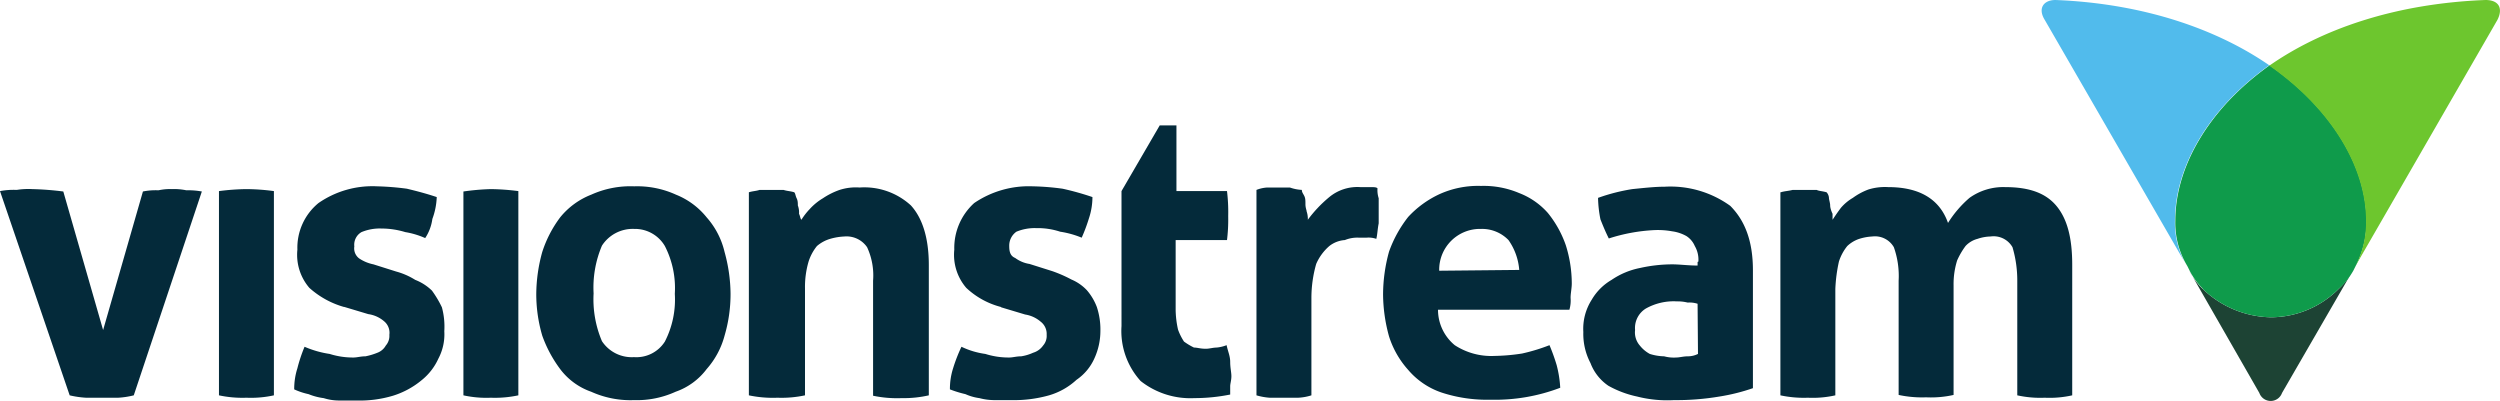
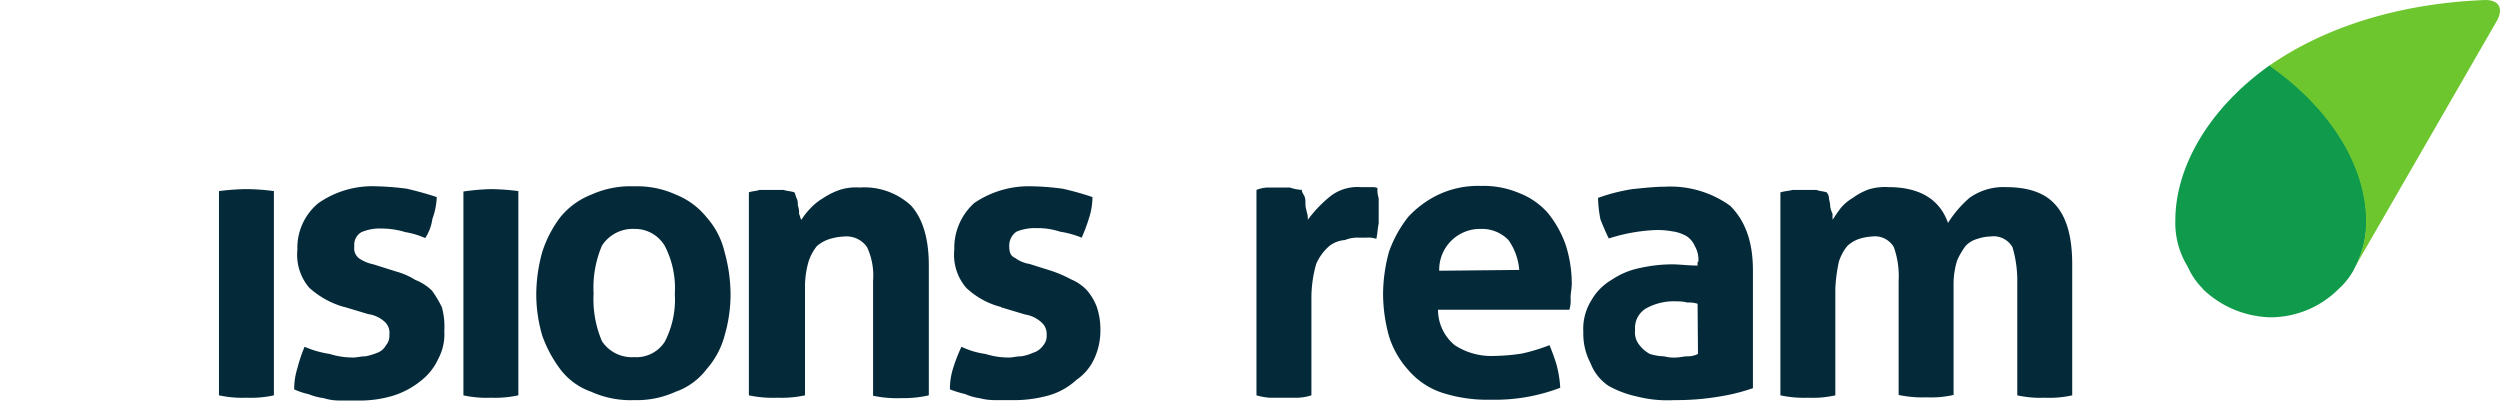
<svg xmlns="http://www.w3.org/2000/svg" viewBox="0 0 251.18 40.29">
  <defs>
    <style>.a{fill:#042a3a;}.b{fill:#1d4334;}.c{fill:#0f9b4b;}.d{fill:#51bbec;}.e{fill:#6dc62e;}</style>
  </defs>
-   <path class="a" d="M0,19.2H0a7.38,7.38,0,0,1,1.68-.12A7.38,7.38,0,0,1,3.24,19a29.55,29.55,0,0,1,3.12.24l4,13.92,4-13.92a6.34,6.34,0,0,1,1.56-.12A5.38,5.38,0,0,1,17.28,19a5.84,5.84,0,0,1,1.44.12,7.38,7.38,0,0,1,1.56.12L13.44,39.72a8.26,8.26,0,0,1-1.56.24H8.64A9.41,9.41,0,0,1,7,39.72L0,19.2" />
  <path class="a" d="M24.72,19h0A23.43,23.43,0,0,0,22,19.2V39.72a11.21,11.21,0,0,0,2.76.24,10.74,10.74,0,0,0,2.76-.24V19.2A21.42,21.42,0,0,0,24.72,19" />
  <path class="a" d="M34.56,30.84h0a8.78,8.78,0,0,1-3.48-1.92,5.09,5.09,0,0,1-1.2-3.84A5.8,5.8,0,0,1,32,20.4a9.51,9.51,0,0,1,5.88-1.68,27.43,27.43,0,0,1,3,.24c1,.24,1.92.48,3,.84A7,7,0,0,1,43.44,22a4.58,4.58,0,0,1-.72,1.92,8.24,8.24,0,0,0-2-.6,8.32,8.32,0,0,0-2.4-.36,4.78,4.78,0,0,0-2,.36,1.46,1.46,0,0,0-.72,1.44,1.26,1.26,0,0,0,.48,1.2,4,4,0,0,0,1.44.6l2.28.72a7.11,7.11,0,0,1,1.92.84,5,5,0,0,1,1.68,1.08,10.44,10.44,0,0,1,1,1.68,7.4,7.4,0,0,1,.24,2.4,5.2,5.2,0,0,1-.6,2.76,5.86,5.86,0,0,1-1.68,2.16,8.38,8.38,0,0,1-2.88,1.56,11.66,11.66,0,0,1-3.72.48H34A5.16,5.16,0,0,1,32.52,40,6,6,0,0,1,31,39.6a6.77,6.77,0,0,1-1.44-.48A6.8,6.8,0,0,1,29.88,37a15.2,15.2,0,0,1,.72-2.16,10,10,0,0,0,2.52.72,7.74,7.74,0,0,0,2.4.36c.36,0,.72-.12,1.2-.12a6.47,6.47,0,0,0,1.2-.36,1.61,1.61,0,0,0,.84-.72,1.47,1.47,0,0,0,.36-1.08,1.5,1.5,0,0,0-.48-1.32A3.11,3.11,0,0,0,37,31.56l-2.4-.72" />
  <path class="a" d="M49.32,19h0a23.43,23.43,0,0,0-2.76.24V39.72a10.74,10.74,0,0,0,2.76.24,11.21,11.21,0,0,0,2.76-.24V19.2A23.43,23.43,0,0,0,49.32,19" />
  <path class="a" d="M63.72,40.2h0a9.58,9.58,0,0,1-4.32-.84,6.63,6.63,0,0,1-3.12-2.28,12.74,12.74,0,0,1-1.8-3.36,14.77,14.77,0,0,1-.6-4.2,16.14,16.14,0,0,1,.6-4.2,11.84,11.84,0,0,1,1.8-3.48,7.54,7.54,0,0,1,3.12-2.28,9.58,9.58,0,0,1,4.32-.84,9.39,9.39,0,0,1,4.2.84A7.54,7.54,0,0,1,71,21.84a8,8,0,0,1,1.8,3.48,16.14,16.14,0,0,1,.6,4.2,14.77,14.77,0,0,1-.6,4.2A8.27,8.27,0,0,1,71,37.08a6.63,6.63,0,0,1-3.12,2.28,9.39,9.39,0,0,1-4.2.84m0-4.32h0a3.39,3.39,0,0,0,3.12-1.56,9.24,9.24,0,0,0,1-4.8,9.24,9.24,0,0,0-1-4.8A3.48,3.48,0,0,0,63.72,23a3.68,3.68,0,0,0-3.24,1.68,10.76,10.76,0,0,0-.84,4.8,10.76,10.76,0,0,0,.84,4.8A3.59,3.59,0,0,0,63.72,35.88Z" />
  <path class="a" d="M75.24,19.32h0c.36-.12.72-.12,1.08-.24h2.4c.36.12.72.12,1.08.24.12.12.12.36.24.6s.12.48.12.72a2,2,0,0,1,.12.84c.12.24.12.48.24.6A6.59,6.59,0,0,1,81.36,21a5.77,5.77,0,0,1,1.32-1.08,7.33,7.33,0,0,1,1.68-.84,5.3,5.3,0,0,1,2-.24,6.92,6.92,0,0,1,5.16,1.8c1.2,1.32,1.8,3.36,1.8,6V39.72A11.21,11.21,0,0,1,90.6,40a11.68,11.68,0,0,1-2.88-.24V28.2a6.75,6.75,0,0,0-.6-3.36,2.5,2.5,0,0,0-2.28-1.08A6,6,0,0,0,83.4,24a3.6,3.6,0,0,0-1.32.72,4.79,4.79,0,0,0-.84,1.56A9.06,9.06,0,0,0,80.88,29V39.72a11.21,11.21,0,0,1-2.76.24,11.68,11.68,0,0,1-2.88-.24V19.32" />
  <path class="a" d="M100.56,30.84h0a8,8,0,0,1-3.48-1.92,5.09,5.09,0,0,1-1.2-3.84,6.08,6.08,0,0,1,2-4.68,9.76,9.76,0,0,1,5.88-1.68,25.26,25.26,0,0,1,3,.24,28,28,0,0,1,3,.84,6.8,6.8,0,0,1-.36,2.16,16.54,16.54,0,0,1-.72,1.92,9.31,9.31,0,0,0-2.16-.6,7.22,7.22,0,0,0-2.4-.36,4.78,4.78,0,0,0-2,.36,1.71,1.71,0,0,0-.72,1.44c0,.6.12,1,.6,1.2a3.24,3.24,0,0,0,1.44.6l2.28.72a13.33,13.33,0,0,1,1.92.84,4.57,4.57,0,0,1,1.56,1.08,5.61,5.61,0,0,1,1,1.68,7.22,7.22,0,0,1,.36,2.4,6.67,6.67,0,0,1-.6,2.76,5.14,5.14,0,0,1-1.8,2.16,6.92,6.92,0,0,1-2.76,1.56,13,13,0,0,1-3.84.48H99.84A6,6,0,0,1,98.4,40,5.06,5.06,0,0,1,97,39.6a11.15,11.15,0,0,1-1.56-.48A6.8,6.8,0,0,1,95.76,37a16,16,0,0,1,.84-2.16,8,8,0,0,0,2.4.72,7.74,7.74,0,0,0,2.4.36c.36,0,.72-.12,1.2-.12a4.57,4.57,0,0,0,1.2-.36,1.87,1.87,0,0,0,1-.72,1.47,1.47,0,0,0,.36-1.08,1.55,1.55,0,0,0-.6-1.32,3.14,3.14,0,0,0-1.56-.72l-2.4-.72" />
-   <path class="a" d="M123.36,19.2H118.2V12.6h-1.68l-3.84,6.6V32.76a7.48,7.48,0,0,0,1.92,5.52A8.07,8.07,0,0,0,120,40a18.32,18.32,0,0,0,3.6-.36v-.84c0-.24.12-.6.12-1s-.12-.84-.12-1.44-.24-1.08-.36-1.68a3.71,3.71,0,0,1-1,.24c-.36,0-.72.12-1.08.12-.6,0-.84-.12-1.2-.12a6.7,6.7,0,0,1-1-.6,5.61,5.61,0,0,1-.6-1.2,9.52,9.52,0,0,1-.24-2v-7h5.16a16.9,16.9,0,0,0,.12-2.4,17.72,17.72,0,0,0-.12-2.52" />
  <path class="a" d="M126.24,19.08h0a3.5,3.5,0,0,1,1.08-.24h2.28a4.26,4.26,0,0,0,1.2.24c0,.24.12.36.24.6s.12.48.12.84.12.6.12.72a2.34,2.34,0,0,1,.12.84,12.85,12.85,0,0,1,2.16-2.28,4.43,4.43,0,0,1,3.12-1h1c.36,0,.6,0,.72.12a2.64,2.64,0,0,0,.12,1v2.52c-.12.6-.12,1.08-.24,1.56a2.34,2.34,0,0,0-1-.12h-.72a3.29,3.29,0,0,0-1.44.24,2.83,2.83,0,0,0-1.56.6,5,5,0,0,0-1.32,1.8,12.51,12.51,0,0,0-.48,3.36v9.84a5.1,5.1,0,0,1-1.32.24h-2.88a6.19,6.19,0,0,1-1.32-.24V19.08" />
  <path class="a" d="M144.48,31.2h0a4.62,4.62,0,0,0,1.68,3.48,6.72,6.72,0,0,0,4,1.08,19.7,19.7,0,0,0,2.76-.24,18.55,18.55,0,0,0,2.76-.84,19.43,19.43,0,0,1,.72,2,11.36,11.36,0,0,1,.36,2.28,18.43,18.43,0,0,1-7,1.2,14.68,14.68,0,0,1-4.92-.72,7.61,7.61,0,0,1-3.36-2.28,9.15,9.15,0,0,1-1.92-3.36,16.14,16.14,0,0,1-.6-4.2,16.33,16.33,0,0,1,.6-4.32,12.29,12.29,0,0,1,1.92-3.48,10,10,0,0,1,3.12-2.28,9.39,9.39,0,0,1,4.2-.84,9.14,9.14,0,0,1,3.84.72,7.37,7.37,0,0,1,2.88,2,10.7,10.7,0,0,1,1.8,3.24,12.88,12.88,0,0,1,.6,3.84c0,.48-.12,1-.12,1.44a3.34,3.34,0,0,1-.12,1.2h-13.2m8.16-4h0a6,6,0,0,0-1.08-3A3.7,3.7,0,0,0,148.8,23a4.1,4.1,0,0,0-4.2,4.2Z" />
  <path class="a" d="M170.64,26.28h0a2.72,2.72,0,0,0-.36-1.56,2.22,2.22,0,0,0-.84-1,4,4,0,0,0-1.44-.48,8,8,0,0,0-1.8-.12,17.6,17.6,0,0,0-4.56.84c-.36-.72-.6-1.32-.84-1.92a11.89,11.89,0,0,1-.24-2.16A18.82,18.82,0,0,1,164,19c1.2-.12,2.28-.24,3.24-.24a10.28,10.28,0,0,1,6.6,1.92c1.44,1.44,2.28,3.48,2.28,6.48V39a19.57,19.57,0,0,1-3.36.84,26,26,0,0,1-4.56.36,12.26,12.26,0,0,1-3.72-.36,10.25,10.25,0,0,1-2.88-1.08,4.8,4.8,0,0,1-1.8-2.28,6.31,6.31,0,0,1-.72-3.12,5.43,5.43,0,0,1,.84-3.24,5.54,5.54,0,0,1,2-2,7.72,7.72,0,0,1,2.88-1.2,14.9,14.9,0,0,1,3.24-.36c.72,0,1.56.12,2.52.12v-.36m0,4.2h0a2.64,2.64,0,0,0-1-.12,4.13,4.13,0,0,0-1.08-.12,5.72,5.72,0,0,0-3.12.72,2.29,2.29,0,0,0-1.08,2.16,2,2,0,0,0,.48,1.56,3.23,3.23,0,0,0,1,.84,5.16,5.16,0,0,0,1.44.24,3.7,3.7,0,0,0,1.2.12c.36,0,.72-.12,1.2-.12a2.26,2.26,0,0,0,1-.24Z" />
  <path class="a" d="M178.92,19.32h0c.36-.12.72-.12,1.2-.24h2.4c.24.12.6.12,1,.24a.92.92,0,0,1,.24.6c0,.12.12.48.12.72s.12.6.24.84v.6c.24-.36.48-.72.84-1.2a4.7,4.7,0,0,1,1.2-1,6.47,6.47,0,0,1,1.56-.84,5.61,5.61,0,0,1,2-.24c3.12,0,5.16,1.2,6,3.6a10.91,10.91,0,0,1,2.16-2.52,5.83,5.83,0,0,1,3.6-1.08c2.4,0,4.08.6,5.16,1.92s1.56,3.24,1.56,5.88V39.72a10.29,10.29,0,0,1-2.76.24,10.74,10.74,0,0,1-2.76-.24V28.2a11.79,11.79,0,0,0-.48-3.36A2.18,2.18,0,0,0,200,23.76a4.31,4.31,0,0,0-1.32.24,2.49,2.49,0,0,0-1.2.72,7.62,7.62,0,0,0-.84,1.44,8,8,0,0,0-.36,2.52v11a10.29,10.29,0,0,1-2.76.24,11.21,11.21,0,0,1-2.76-.24V28.2a8.66,8.66,0,0,0-.48-3.36,2.18,2.18,0,0,0-2.16-1.08,5.1,5.1,0,0,0-1.32.24,3.2,3.2,0,0,0-1.2.72,4.79,4.79,0,0,0-.84,1.56,15.5,15.5,0,0,0-.36,2.76V39.72a10.29,10.29,0,0,1-2.76.24,11.21,11.21,0,0,1-2.76-.24V19.32" />
-   <path class="b" d="M221.28,29h0a7,7,0,0,1-1.32-1.8L227,39.48a1.21,1.21,0,0,0,2.28,0l7.08-12.24A7.31,7.31,0,0,1,235,29a9.69,9.69,0,0,1-6.84,2.88A10.15,10.15,0,0,1,221.28,29" />
  <path class="c" d="M221.28,29h0a10.15,10.15,0,0,0,6.84,2.88A9.69,9.69,0,0,0,235,29a7.31,7.31,0,0,0,1.44-1.8l.24-.48a9.48,9.48,0,0,0,1.08-4.56c0-5.28-3.36-11.16-9.72-15.6-6.24,4.44-9.48,10.32-9.48,15.6a8.36,8.36,0,0,0,1.2,4.56l.24.48a7,7,0,0,0,1.32,1.8" />
-   <path class="d" d="M206.52,0h0c-1.2,0-1.8.84-1.08,2l14.28,24.72a8.36,8.36,0,0,1-1.2-4.56c0-5.28,3.24-11.16,9.48-15.6C222.84,3,215.52.36,206.52,0" />
  <path class="e" d="M236.64,26.76h0L250.92,2c.6-1.2.12-2-1.2-2C240.48.36,233.16,3,228,6.6c6.36,4.44,9.72,10.32,9.72,15.6a9.48,9.48,0,0,1-1.08,4.56" />
</svg>